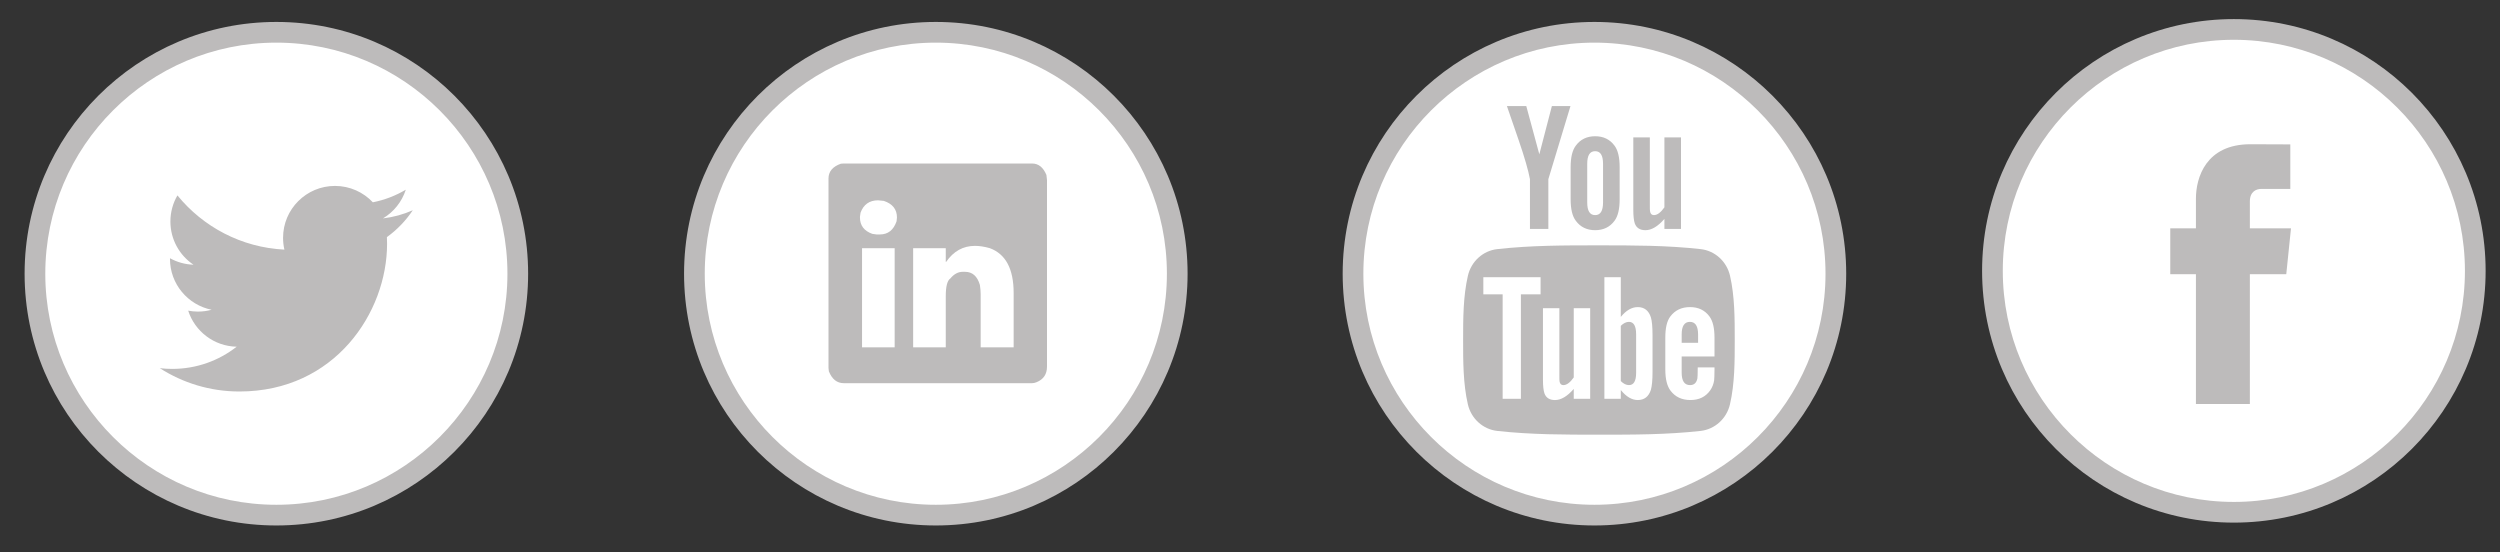
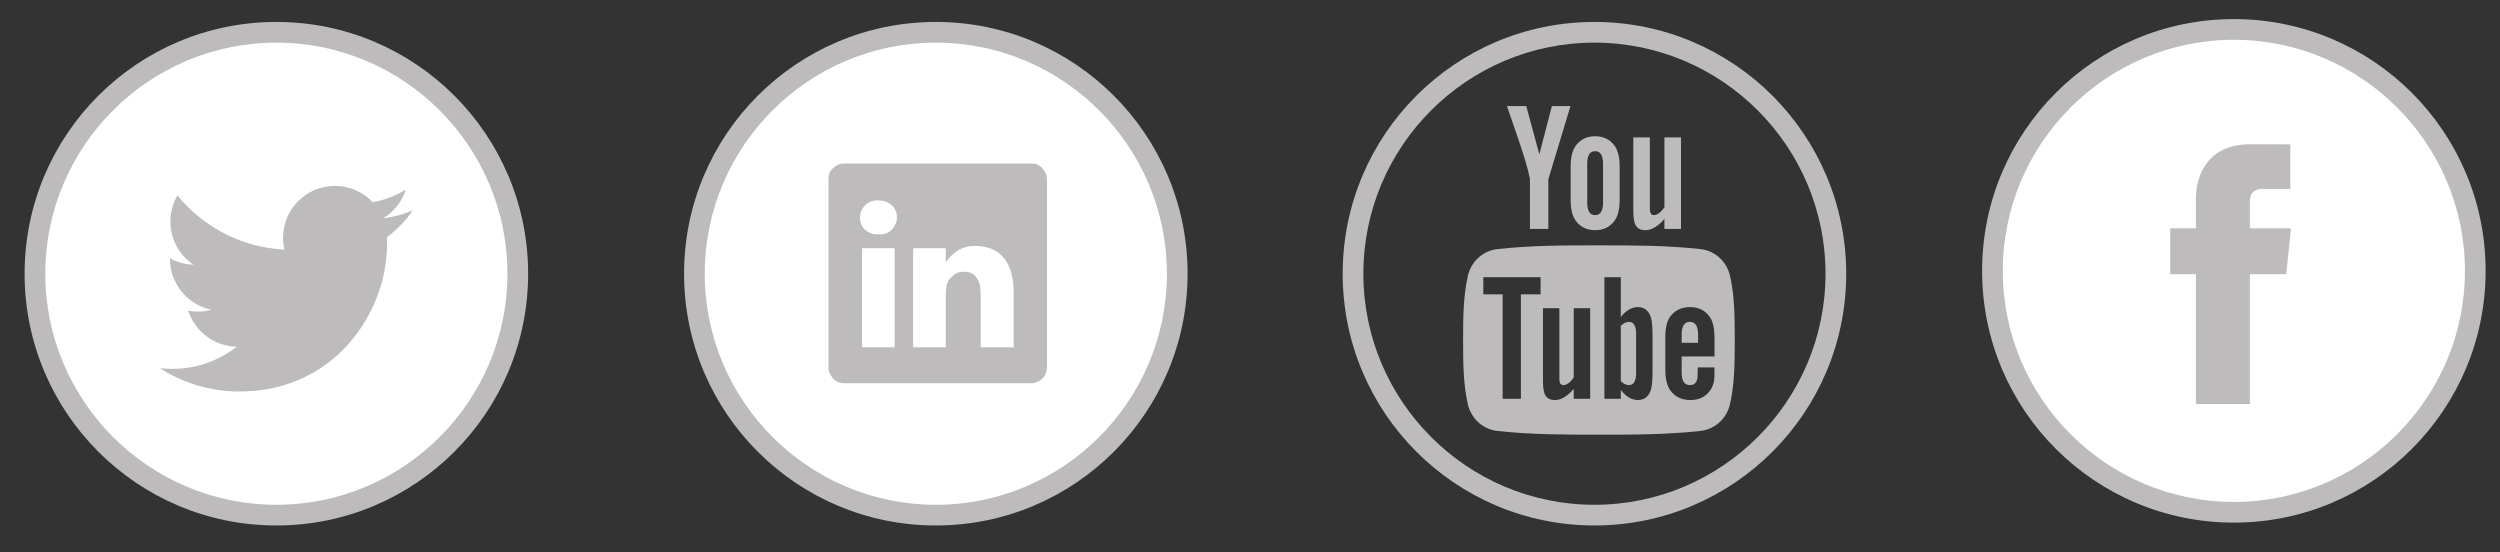
<svg xmlns="http://www.w3.org/2000/svg" version="1.1" x="0px" y="0px" width="191.975px" height="42.417px" viewBox="0 0 191.975 42.417" style="enable-background:new 0 0 191.975 42.417;" xml:space="preserve">
  <rect x="0" y="0" width="191.975" height="42.417" fill="#333333" stroke="none" />
  <style type="text/css">
	.st0{fill:#FFFFFF;}
	.st1{fill:#BDBBBB;}
	.st2{display:none;}
	.st3{display:inline;}
	.st4{fill:#2172AB;}
	.st5{display:inline;fill:#2172AB;}
</style>
  <g id="Layer_1">
    <g>
      <path class="st0" d="M21.222,39.556c-10.223,0-18.539-8.316-18.539-18.538    c0-10.222,8.316-18.539,18.539-18.539c10.222,0,18.539,8.316,18.539,18.539    C39.761,31.24,31.444,39.556,21.222,39.556z" />
      <path class="st1" d="M21.222,3.274c9.784,0,17.744,7.96,17.744,17.744    c0,9.784-7.96,17.744-17.744,17.744S3.478,30.802,3.478,21.018    C3.478,11.234,11.438,3.274,21.222,3.274 M21.222,1.685    c-10.678,0-19.333,8.656-19.333,19.333c0,10.678,8.656,19.333,19.333,19.333    s19.333-8.656,19.333-19.333C40.555,10.341,31.9,1.685,21.222,1.685    L21.222,1.685z" />
    </g>
    <g>
-       <path class="st0" d="M122.437,39.556c-10.222,0-18.538-8.316-18.538-18.538    c0-10.222,8.316-18.539,18.538-18.539c10.223,0,18.539,8.316,18.539,18.539    C140.976,31.24,132.659,39.556,122.437,39.556z" />
      <path class="st1" d="M122.437,3.274c9.784,0,17.744,7.96,17.744,17.744    c0,9.784-7.96,17.744-17.744,17.744s-17.744-7.96-17.744-17.744    C104.692,11.234,112.653,3.274,122.437,3.274 M122.437,1.685    c-10.678,0-19.333,8.656-19.333,19.333c0,10.678,8.656,19.333,19.333,19.333    c10.677,0,19.333-8.656,19.333-19.333C141.77,10.341,133.114,1.685,122.437,1.685    L122.437,1.685z" />
    </g>
    <g>
      <path class="st0" d="M71.862,39.556c-10.223,0-18.539-8.316-18.539-18.538    c0-10.222,8.316-18.539,18.539-18.539c10.222,0,18.539,8.316,18.539,18.539    C90.4,31.24,82.084,39.556,71.862,39.556z" />
      <path class="st1" d="M71.862,3.274c9.784,0,17.744,7.96,17.744,17.744    c0,9.784-7.96,17.744-17.744,17.744s-17.744-7.96-17.744-17.744    C54.117,11.234,62.078,3.274,71.862,3.274 M71.862,1.685    c-10.677,0-19.333,8.656-19.333,19.333c0,10.678,8.656,19.333,19.333,19.333    c10.678,0,19.333-8.656,19.333-19.333C91.195,10.341,82.539,1.685,71.862,1.685    L71.862,1.685z" />
    </g>
    <g>
      <path class="st1" d="M120.597,8.145h-1.428l-0.964,3.704l-1.002-3.704h-1.487    c0.297,0.874,0.608,1.753,0.906,2.628c0.453,1.316,0.736,2.307,0.863,2.985    v3.821h1.413V13.758L120.597,8.145z M124.373,15.302v-2.463    c0-0.751-0.129-1.3-0.396-1.656c-0.353-0.48-0.848-0.721-1.486-0.721    c-0.634,0-1.131,0.241-1.483,0.721c-0.271,0.356-0.399,0.905-0.399,1.656v2.463    c0,0.747,0.128,1.301,0.399,1.654c0.352,0.479,0.849,0.72,1.483,0.72    c0.638,0,1.133-0.241,1.486-0.72C124.244,16.603,124.373,16.05,124.373,15.302z     M123.098,15.542c0,0.65-0.197,0.976-0.607,0.976    c-0.411,0-0.608-0.325-0.608-0.976v-2.958c0-0.651,0.197-0.974,0.608-0.974    c0.411,0,0.607,0.324,0.607,0.974V15.542z M129.084,17.579v-7.03h-1.274v5.373    c-0.283,0.399-0.55,0.596-0.805,0.596c-0.171,0-0.271-0.101-0.298-0.298    c-0.016-0.041-0.016-0.197-0.016-0.496v-5.175h-1.27v5.559    c0,0.496,0.043,0.833,0.113,1.045c0.127,0.356,0.41,0.523,0.82,0.523    c0.465,0,0.948-0.283,1.456-0.865v0.767H129.084z" />
      <g>
        <path class="st1" d="M125.089,24.716c-0.207,0-0.418,0.099-0.629,0.306v4.241     c0.211,0.21,0.421,0.309,0.629,0.309c0.363,0,0.549-0.309,0.549-0.938v-2.969     C125.638,25.039,125.453,24.716,125.089,24.716z" />
        <path class="st1" d="M129.768,24.716c-0.421,0-0.632,0.322-0.632,0.966v0.643h1.26     v-0.643C130.395,25.039,130.184,24.716,129.768,24.716z" />
        <path class="st1" d="M132.849,21.179c-0.254-1.108-1.161-1.927-2.254-2.049     c-2.587-0.29-5.205-0.29-7.811-0.29c-2.606-0.001-5.224,0-7.811,0.29     c-1.092,0.122-2,0.94-2.254,2.049c-0.364,1.581-0.367,3.304-0.367,4.931     c0,1.626,0,3.352,0.363,4.931c0.254,1.109,1.162,1.927,2.254,2.049     c2.586,0.289,5.204,0.29,7.811,0.289c2.606,0.002,5.224,0,7.811-0.289     c1.092-0.123,2-0.941,2.254-2.049c0.365-1.579,0.366-3.305,0.366-4.931     C133.21,24.483,133.212,22.761,132.849,21.179z M118.301,22.602h-1.511v8.022h-1.402     V22.602h-1.483v-1.315h4.396V22.602z M122.11,30.623h-1.262v-0.758     c-0.5,0.574-0.976,0.855-1.44,0.855c-0.406,0-0.686-0.165-0.812-0.518     c-0.069-0.212-0.112-0.543-0.112-1.034v-5.501h1.26v5.122     c0,0.295,0,0.449,0.012,0.49c0.031,0.195,0.126,0.294,0.295,0.294     c0.253,0,0.518-0.195,0.797-0.589v-5.317h1.262V30.623z M126.898,28.536     c0,0.643-0.043,1.107-0.127,1.401c-0.168,0.518-0.505,0.782-1.008,0.782     c-0.448,0-0.881-0.25-1.302-0.77v0.674h-1.26V21.287h1.26v3.049     c0.408-0.5,0.839-0.754,1.302-0.754c0.503,0,0.839,0.264,1.008,0.785     c0.084,0.28,0.127,0.741,0.127,1.399V28.536z M131.656,27.375h-2.521v1.232     c0,0.645,0.211,0.965,0.643,0.965c0.31,0,0.491-0.169,0.564-0.506     c0.012-0.069,0.027-0.347,0.027-0.853h1.287v0.184     c0,0.405-0.016,0.686-0.028,0.813c-0.043,0.278-0.141,0.532-0.294,0.755     c-0.35,0.505-0.866,0.754-1.524,0.754c-0.661,0-1.163-0.238-1.526-0.713     c-0.268-0.347-0.405-0.897-0.405-1.635v-2.437c0-0.744,0.121-1.288,0.39-1.639     c0.363-0.477,0.866-0.713,1.509-0.713c0.632,0,1.134,0.236,1.487,0.713     c0.264,0.352,0.391,0.895,0.391,1.639V27.375z" />
      </g>
    </g>
    <path class="st1" d="M29.711,18.208c0.008,0.171,0.012,0.342,0.012,0.515   c0,5.267-4.009,11.34-11.34,11.34c-2.252,0-4.346-0.659-6.11-1.79   c0.313,0.036,0.63,0.055,0.951,0.055c1.869,0,3.585-0.635,4.949-1.705   c-1.743-0.033-3.216-1.186-3.722-2.767c0.243,0.045,0.492,0.071,0.749,0.071   c0.364,0,0.716-0.05,1.049-0.14c-1.821-0.368-3.197-1.978-3.197-3.908   c0-0.017,0-0.033,0-0.05c0.538,0.299,1.152,0.477,1.806,0.498   c-1.07-0.714-1.773-1.935-1.773-3.318c0-0.73,0.197-1.416,0.54-2.004   c1.965,2.412,4.903,3.998,8.214,4.164c-0.068-0.292-0.103-0.595-0.103-0.908   c0-2.201,1.785-3.984,3.986-3.984c1.145,0,2.182,0.484,2.908,1.257   c0.907-0.178,1.761-0.51,2.531-0.968c-0.299,0.932-0.93,1.712-1.752,2.205   c0.806-0.095,1.575-0.311,2.288-0.626C31.166,16.944,30.49,17.646,29.711,18.208z" />
    <g>
      <path class="st1" d="M64.791,12.556h14.466c0.488,0,0.854,0.293,1.098,0.879l0.044,0.395    v14.32c0,0.586-0.269,0.985-0.805,1.201c-0.117,0.048-0.229,0.073-0.337,0.073    H64.791c-0.518,0-0.898-0.303-1.142-0.908l-0.029-0.264V13.712    c0-0.538,0.317-0.918,0.952-1.142L64.791,12.556z M66.036,16.641v0.059    c0,0.615,0.317,1.035,0.952,1.259l0.322,0.044h0.264    c0.615,0,1.04-0.337,1.274-1.01l0.029-0.293c0-0.625-0.337-1.05-1.01-1.274    l-0.439-0.044c-0.664,0-1.113,0.318-1.347,0.952L66.036,16.641z M66.197,19.057    v7.614h2.504v-7.614H66.197z M72.654,20.111h-0.029v-1.054h-2.504v7.614h2.504    v-3.924c0-0.751,0.117-1.205,0.351-1.362c0.283-0.341,0.6-0.512,0.952-0.512    h0.176c0.566,0,0.947,0.337,1.142,1.01c0.039,0.264,0.059,0.498,0.059,0.703    v4.085h2.533v-4.173c0-1.845-0.61-2.991-1.83-3.441    c-0.41-0.117-0.791-0.176-1.142-0.176C73.957,18.881,73.22,19.291,72.654,20.111z    " />
    </g>
    <g>
      <g>
        <path class="st0" d="M171.538,39.337c-10.223,0-18.539-8.316-18.539-18.539     s8.316-18.539,18.539-18.539c10.222,0,18.538,8.316,18.538,18.539     S181.76,39.337,171.538,39.337z" />
        <path class="st1" d="M171.538,3.055c9.784,0,17.744,7.96,17.744,17.744     c0,9.784-7.96,17.744-17.744,17.744s-17.744-7.96-17.744-17.744     C153.794,11.015,161.754,3.055,171.538,3.055 M171.538,1.466     c-10.677,0-19.333,8.656-19.333,19.333c0,10.677,8.656,19.333,19.333,19.333     c10.678,0,19.333-8.656,19.333-19.333C190.871,10.121,182.215,1.466,171.538,1.466     L171.538,1.466z" />
      </g>
      <path class="st1" d="M175.562,21.057h-2.795c0,4.466,0,9.966,0,9.966h-4.142    c0,0,0-5.444,0-9.966h-1.97v-3.521h1.97v-2.279c0-1.631,0.774-4.181,4.18-4.181    l3.068,0.012v3.419c0,0-1.865,0-2.227,0c-0.363,0-0.879,0.18-0.879,0.959v2.07    h3.158L175.562,21.057z" />
    </g>
  </g>
  <g id="Layer_1_copy" class="st2">
    <g class="st3">
      <path class="st0" d="M21.222,39.556c-10.223,0-18.539-8.316-18.539-18.538    c0-10.222,8.316-18.539,18.539-18.539c10.222,0,18.539,8.316,18.539,18.539    C39.761,31.24,31.444,39.556,21.222,39.556z" />
      <path class="st4" d="M21.222,3.274c9.784,0,17.744,7.96,17.744,17.744    c0,9.784-7.96,17.744-17.744,17.744S3.478,30.802,3.478,21.018    C3.478,11.234,11.438,3.274,21.222,3.274 M21.222,1.685    c-10.678,0-19.333,8.656-19.333,19.333c0,10.678,8.656,19.333,19.333,19.333    s19.333-8.656,19.333-19.333C40.555,10.341,31.9,1.685,21.222,1.685    L21.222,1.685z" />
    </g>
    <g class="st3">
      <path class="st0" d="M122.437,39.556c-10.222,0-18.538-8.316-18.538-18.538    c0-10.222,8.316-18.539,18.538-18.539c10.223,0,18.539,8.316,18.539,18.539    C140.976,31.24,132.659,39.556,122.437,39.556z" />
      <path class="st4" d="M122.437,3.274c9.784,0,17.744,7.96,17.744,17.744    c0,9.784-7.96,17.744-17.744,17.744s-17.744-7.96-17.744-17.744    C104.692,11.234,112.653,3.274,122.437,3.274 M122.437,1.685    c-10.678,0-19.333,8.656-19.333,19.333c0,10.678,8.656,19.333,19.333,19.333    c10.677,0,19.333-8.656,19.333-19.333C141.77,10.341,133.114,1.685,122.437,1.685    L122.437,1.685z" />
    </g>
    <g class="st3">
      <path class="st0" d="M71.862,39.556c-10.223,0-18.539-8.316-18.539-18.538    c0-10.222,8.316-18.539,18.539-18.539c10.222,0,18.539,8.316,18.539,18.539    C90.4,31.24,82.084,39.556,71.862,39.556z" />
      <path class="st4" d="M71.862,3.274c9.784,0,17.744,7.96,17.744,17.744    c0,9.784-7.96,17.744-17.744,17.744s-17.744-7.96-17.744-17.744    C54.117,11.234,62.078,3.274,71.862,3.274 M71.862,1.685    c-10.677,0-19.333,8.656-19.333,19.333c0,10.678,8.656,19.333,19.333,19.333    c10.678,0,19.333-8.656,19.333-19.333C91.195,10.341,82.539,1.685,71.862,1.685    L71.862,1.685z" />
    </g>
    <g class="st3">
      <path class="st4" d="M120.597,8.145h-1.428l-0.964,3.704l-1.002-3.704h-1.487    c0.297,0.874,0.608,1.753,0.906,2.628c0.453,1.316,0.736,2.307,0.863,2.985    v3.821h1.413V13.758L120.597,8.145z M124.373,15.302v-2.463    c0-0.751-0.129-1.3-0.396-1.656c-0.353-0.48-0.848-0.721-1.486-0.721    c-0.634,0-1.131,0.241-1.483,0.721c-0.271,0.356-0.399,0.905-0.399,1.656v2.463    c0,0.747,0.128,1.301,0.399,1.654c0.352,0.479,0.849,0.72,1.483,0.72    c0.638,0,1.133-0.241,1.486-0.72C124.244,16.603,124.373,16.05,124.373,15.302z     M123.098,15.542c0,0.65-0.197,0.976-0.607,0.976    c-0.411,0-0.608-0.325-0.608-0.976v-2.958c0-0.651,0.197-0.974,0.608-0.974    c0.411,0,0.607,0.324,0.607,0.974V15.542z M129.084,17.579v-7.03h-1.274v5.373    c-0.283,0.399-0.55,0.596-0.805,0.596c-0.171,0-0.271-0.101-0.298-0.298    c-0.016-0.041-0.016-0.197-0.016-0.496v-5.175h-1.27v5.559    c0,0.496,0.043,0.833,0.113,1.045c0.127,0.356,0.41,0.523,0.82,0.523    c0.465,0,0.948-0.283,1.456-0.865v0.767H129.084z" />
      <g>
        <path class="st4" d="M125.089,24.716c-0.207,0-0.418,0.099-0.629,0.306v4.241     c0.211,0.21,0.421,0.309,0.629,0.309c0.363,0,0.549-0.309,0.549-0.938v-2.969     C125.638,25.039,125.453,24.716,125.089,24.716z" />
-         <path class="st4" d="M129.768,24.716c-0.421,0-0.632,0.322-0.632,0.966v0.643h1.26     v-0.643C130.395,25.039,130.184,24.716,129.768,24.716z" />
-         <path class="st4" d="M132.849,21.179c-0.254-1.108-1.161-1.927-2.254-2.049     c-2.587-0.29-5.205-0.29-7.811-0.29c-2.606-0.001-5.224,0-7.811,0.29     c-1.092,0.122-2,0.94-2.254,2.049c-0.364,1.581-0.367,3.304-0.367,4.931     c0,1.626,0,3.352,0.363,4.931c0.254,1.109,1.162,1.927,2.254,2.049     c2.586,0.289,5.204,0.29,7.811,0.289c2.606,0.002,5.224,0,7.811-0.289     c1.092-0.123,2-0.941,2.254-2.049c0.365-1.579,0.366-3.305,0.366-4.931     C133.21,24.483,133.212,22.761,132.849,21.179z M118.301,22.602h-1.511v8.022h-1.402     V22.602h-1.483v-1.315h4.396V22.602z M122.11,30.623h-1.262v-0.758     c-0.5,0.574-0.976,0.855-1.44,0.855c-0.406,0-0.686-0.165-0.812-0.518     c-0.069-0.212-0.112-0.543-0.112-1.034v-5.501h1.26v5.122     c0,0.295,0,0.449,0.012,0.49c0.031,0.195,0.126,0.294,0.295,0.294     c0.253,0,0.518-0.195,0.797-0.589v-5.317h1.262V30.623z M126.898,28.536     c0,0.643-0.043,1.107-0.127,1.401c-0.168,0.518-0.505,0.782-1.008,0.782     c-0.448,0-0.881-0.25-1.302-0.77v0.674h-1.26V21.287h1.26v3.049     c0.408-0.5,0.839-0.754,1.302-0.754c0.503,0,0.839,0.264,1.008,0.785     c0.084,0.28,0.127,0.741,0.127,1.399V28.536z M131.656,27.375h-2.521v1.232     c0,0.645,0.211,0.965,0.643,0.965c0.31,0,0.491-0.169,0.564-0.506     c0.012-0.069,0.027-0.347,0.027-0.853h1.287v0.184     c0,0.405-0.016,0.686-0.028,0.813c-0.043,0.278-0.141,0.532-0.294,0.755     c-0.35,0.505-0.866,0.754-1.524,0.754c-0.661,0-1.163-0.238-1.526-0.713     c-0.268-0.347-0.405-0.897-0.405-1.635v-2.437c0-0.744,0.121-1.288,0.39-1.639     c0.363-0.477,0.866-0.713,1.509-0.713c0.632,0,1.134,0.236,1.487,0.713     c0.264,0.352,0.391,0.895,0.391,1.639V27.375z" />
      </g>
    </g>
    <path class="st5" d="M29.711,18.208c0.008,0.171,0.012,0.342,0.012,0.515   c0,5.267-4.009,11.34-11.34,11.34c-2.252,0-4.346-0.659-6.11-1.79   c0.313,0.036,0.63,0.055,0.951,0.055c1.869,0,3.585-0.635,4.949-1.705   c-1.743-0.033-3.216-1.186-3.722-2.767c0.243,0.045,0.492,0.071,0.749,0.071   c0.364,0,0.716-0.05,1.049-0.14c-1.821-0.368-3.197-1.978-3.197-3.908   c0-0.017,0-0.033,0-0.05c0.538,0.299,1.152,0.477,1.806,0.498   c-1.07-0.714-1.773-1.935-1.773-3.318c0-0.73,0.197-1.416,0.54-2.004   c1.965,2.412,4.903,3.998,8.214,4.164c-0.068-0.292-0.103-0.595-0.103-0.908   c0-2.201,1.785-3.984,3.986-3.984c1.145,0,2.182,0.484,2.908,1.257   c0.907-0.178,1.761-0.51,2.531-0.968c-0.299,0.932-0.93,1.712-1.752,2.205   c0.806-0.095,1.575-0.311,2.288-0.626C31.166,16.944,30.49,17.646,29.711,18.208z" />
    <g class="st3">
-       <path class="st4" d="M64.791,12.556h14.466c0.488,0,0.854,0.293,1.098,0.879l0.044,0.395    v14.32c0,0.586-0.269,0.985-0.805,1.201c-0.117,0.048-0.229,0.073-0.337,0.073    H64.791c-0.518,0-0.898-0.303-1.142-0.908l-0.029-0.264V13.712    c0-0.538,0.317-0.918,0.952-1.142L64.791,12.556z M66.036,16.641v0.059    c0,0.615,0.317,1.035,0.952,1.259l0.322,0.044h0.264    c0.615,0,1.04-0.337,1.274-1.01l0.029-0.293c0-0.625-0.337-1.05-1.01-1.274    l-0.439-0.044c-0.664,0-1.113,0.318-1.347,0.952L66.036,16.641z M66.197,19.057    v7.614h2.504v-7.614H66.197z M72.654,20.111h-0.029v-1.054h-2.504v7.614h2.504    v-3.924c0-0.751,0.117-1.205,0.351-1.362c0.283-0.341,0.6-0.512,0.952-0.512    h0.176c0.566,0,0.947,0.337,1.142,1.01c0.039,0.264,0.059,0.498,0.059,0.703    v4.085h2.533v-4.173c0-1.845-0.61-2.991-1.83-3.441    c-0.41-0.117-0.791-0.176-1.142-0.176C73.957,18.881,73.22,19.291,72.654,20.111z    " />
+       <path class="st4" d="M64.791,12.556h14.466c0.488,0,0.854,0.293,1.098,0.879l0.044,0.395    v14.32c0,0.586-0.269,0.985-0.805,1.201c-0.117,0.048-0.229,0.073-0.337,0.073    H64.791c-0.518,0-0.898-0.303-1.142-0.908l-0.029-0.264V13.712    c0-0.538,0.317-0.918,0.952-1.142L64.791,12.556z M66.036,16.641v0.059    c0,0.615,0.317,1.035,0.952,1.259l0.322,0.044h0.264    c0.615,0,1.04-0.337,1.274-1.01l0.029-0.293c0-0.625-0.337-1.05-1.01-1.274    l-0.439-0.044c-0.664,0-1.113,0.318-1.347,0.952L66.036,16.641z M66.197,19.057    v7.614h2.504v-7.614H66.197z M72.654,20.111h-0.029v-1.054h-2.504v7.614h2.504    v-3.924c0-0.751,0.117-1.205,0.351-1.362c0.283-0.341,0.6-0.512,0.952-0.512    h0.176c0.566,0,0.947,0.337,1.142,1.01c0.039,0.264,0.059,0.498,0.059,0.703    h2.533v-4.173c0-1.845-0.61-2.991-1.83-3.441    c-0.41-0.117-0.791-0.176-1.142-0.176C73.957,18.881,73.22,19.291,72.654,20.111z    " />
    </g>
    <g class="st3">
      <path class="st0" d="M171.538,39.337c-10.223,0-18.539-8.316-18.539-18.539    s8.316-18.539,18.539-18.539c10.222,0,18.538,8.316,18.538,18.539    S181.76,39.337,171.538,39.337z" />
-       <path class="st4" d="M171.538,3.055c9.784,0,17.744,7.96,17.744,17.744    c0,9.784-7.96,17.744-17.744,17.744s-17.744-7.96-17.744-17.744    C153.794,11.015,161.754,3.055,171.538,3.055 M171.538,1.466    c-10.677,0-19.333,8.656-19.333,19.333c0,10.677,8.656,19.333,19.333,19.333    c10.678,0,19.333-8.656,19.333-19.333C190.871,10.121,182.215,1.466,171.538,1.466    L171.538,1.466z" />
    </g>
    <path class="st5" d="M175.562,21.057h-2.795c0,4.466,0,9.966,0,9.966h-4.142   c0,0,0-5.444,0-9.966h-1.97v-3.521h1.97v-2.279c0-1.631,0.774-4.181,4.18-4.181   l3.068,0.012v3.419c0,0-1.865,0-2.227,0c-0.363,0-0.879,0.18-0.879,0.959v2.07   h3.158L175.562,21.057z" />
  </g>
</svg>